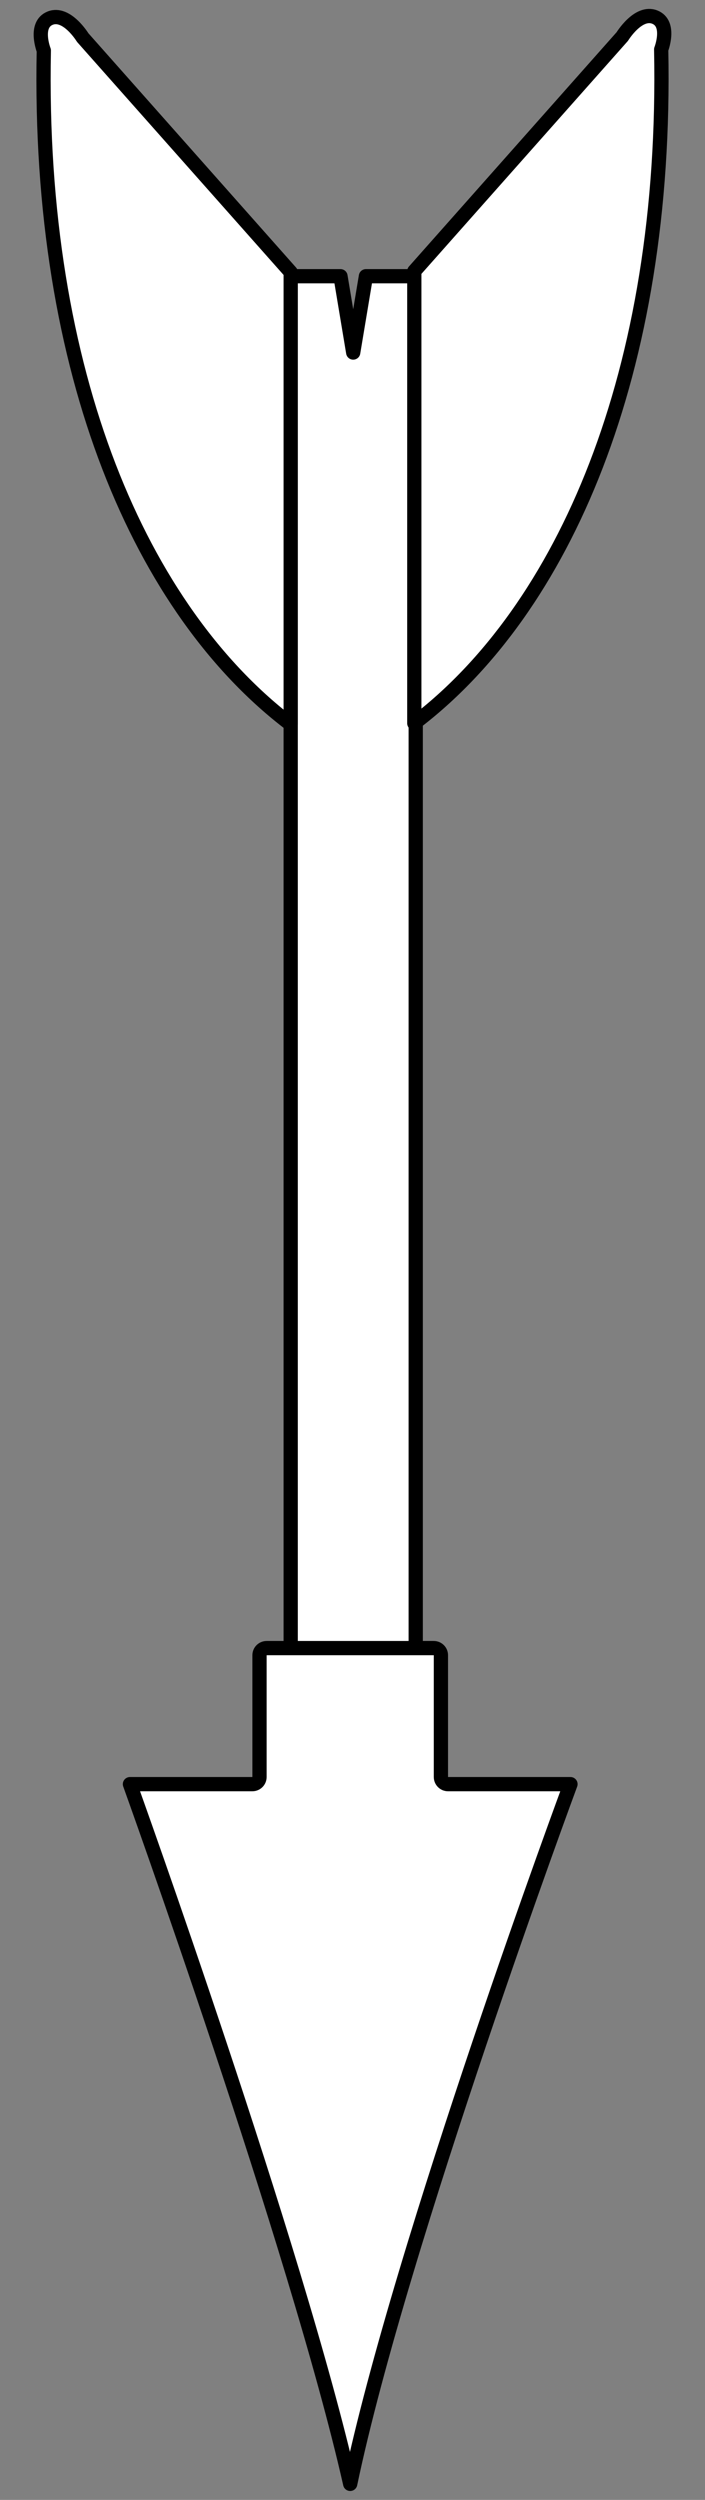
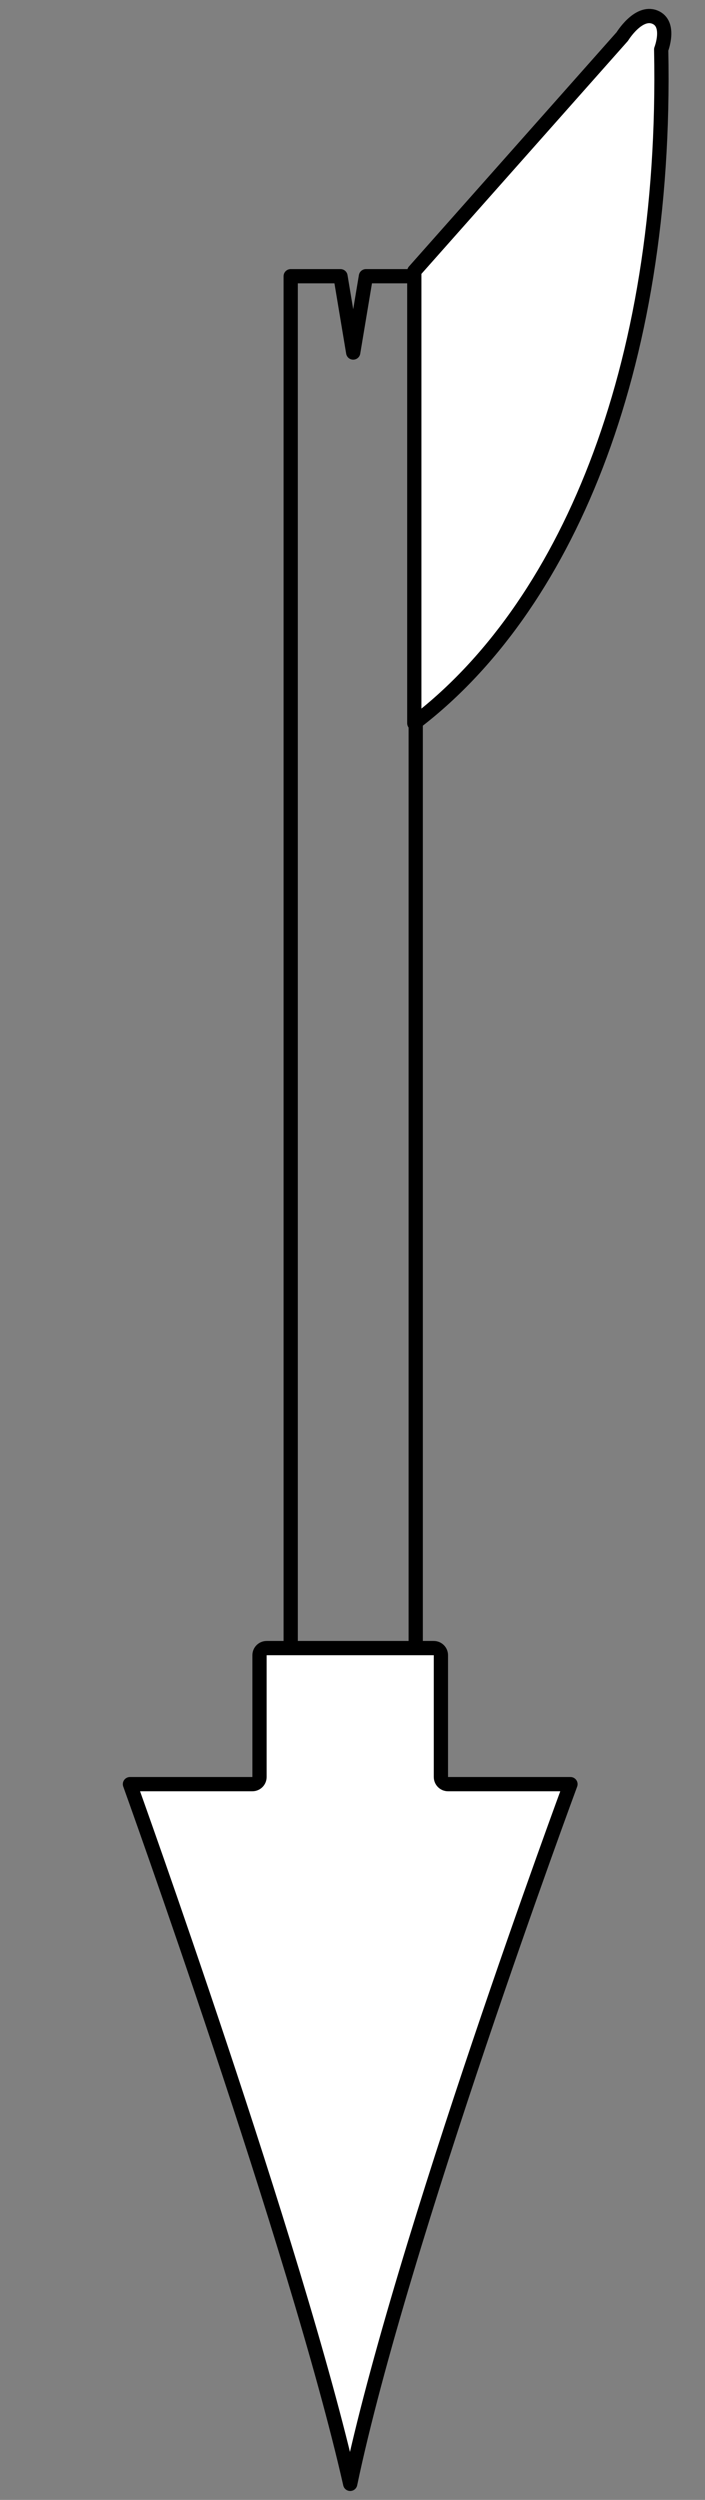
<svg xmlns="http://www.w3.org/2000/svg" version="1.1" viewBox="63 63 99 351" width="99" height="351">
  <rect x="63" y="63" width="99" height="351" fill="#808080" stroke="none" />
  <defs>
    <clipPath id="artboard_clip_path">
      <path d="M 63 63 L 162 63 L 162 414 L 63 414 Z" />
    </clipPath>
  </defs>
  <g id="Arrow_(5)" stroke="none" fill="none" stroke-dasharray="none" fill-opacity="1" stroke-opacity="1">
    <title>Arrow (5)</title>
    <g id="Arrow_(5)_Layer_2" clip-path="url(#artboard_clip_path)">
      <title>Layer 2</title>
      <g id="Group_3">
        <g id="Graphic_7">
-           <path d="M 110.813 101.783 L 103.821 101.783 L 103.821 323.97 L 121.377 323.97 L 121.377 101.783 L 114.386 101.783 L 112.599 112.5 Z" fill="#FFFFFF" />
          <path d="M 110.813 101.783 L 103.821 101.783 L 103.821 323.97 L 121.377 323.97 L 121.377 101.783 L 114.386 101.783 L 112.599 112.5 Z" stroke="black" stroke-linecap="round" stroke-linejoin="round" stroke-width="2" />
        </g>
        <g id="Graphic_6">
          <path d="M 121.179 164.551 C 142.101 148.682 156.757 115.428 155.847 69.944 C 155.847 69.944 157.262 66.306 154.938 65.396 C 152.613 64.486 150.389 68.125 150.389 68.125 L 121.179 101.076 Z" fill="#FFFFFF" />
          <path d="M 121.179 164.551 C 142.101 148.682 156.757 115.428 155.847 69.944 C 155.847 69.944 157.262 66.306 154.938 65.396 C 152.613 64.486 150.389 68.125 150.389 68.125 L 121.179 101.076 Z" stroke="black" stroke-linecap="round" stroke-linejoin="round" stroke-width="2" />
        </g>
        <g id="Graphic_5">
-           <path d="M 103.821 164.697 C 82.899 148.828 68.243 115.574 69.153 70.09 C 69.153 70.09 67.738 66.452 70.062 65.542 C 72.387 64.632 74.611 68.271 74.611 68.271 L 103.821 101.222 Z" fill="#FFFFFF" />
-           <path d="M 103.821 164.697 C 82.899 148.828 68.243 115.574 69.153 70.09 C 69.153 70.09 67.738 66.452 70.062 65.542 C 72.387 64.632 74.611 68.271 74.611 68.271 L 103.821 101.222 Z" stroke="black" stroke-linecap="round" stroke-linejoin="round" stroke-width="2" />
-         </g>
+           </g>
        <g id="Graphic_4">
          <path d="M 119.455 294.402 L 100.442 294.402 C 99.889 294.402 99.442 294.849 99.442 295.402 L 99.442 312.505 C 99.442 313.057 98.994 313.505 98.442 313.505 L 81.248 313.505 C 81.248 313.505 104.715 378.738 112.177 411.75 C 119.264 377.899 143.109 313.505 143.109 313.505 L 125.915 313.505 C 125.363 313.505 124.915 313.057 124.915 312.505 L 124.915 295.402 C 124.915 294.849 124.468 294.402 123.915 294.402 Z" fill="#FFFFFF" />
          <path d="M 119.455 294.402 L 100.442 294.402 C 99.889 294.402 99.442 294.849 99.442 295.402 L 99.442 312.505 C 99.442 313.057 98.994 313.505 98.442 313.505 L 81.248 313.505 C 81.248 313.505 104.715 378.738 112.177 411.75 C 119.264 377.899 143.109 313.505 143.109 313.505 L 125.915 313.505 C 125.363 313.505 124.915 313.057 124.915 312.505 L 124.915 295.402 C 124.915 294.849 124.468 294.402 123.915 294.402 Z" stroke="black" stroke-linecap="round" stroke-linejoin="round" stroke-width="2" />
        </g>
      </g>
    </g>
  </g>
</svg>